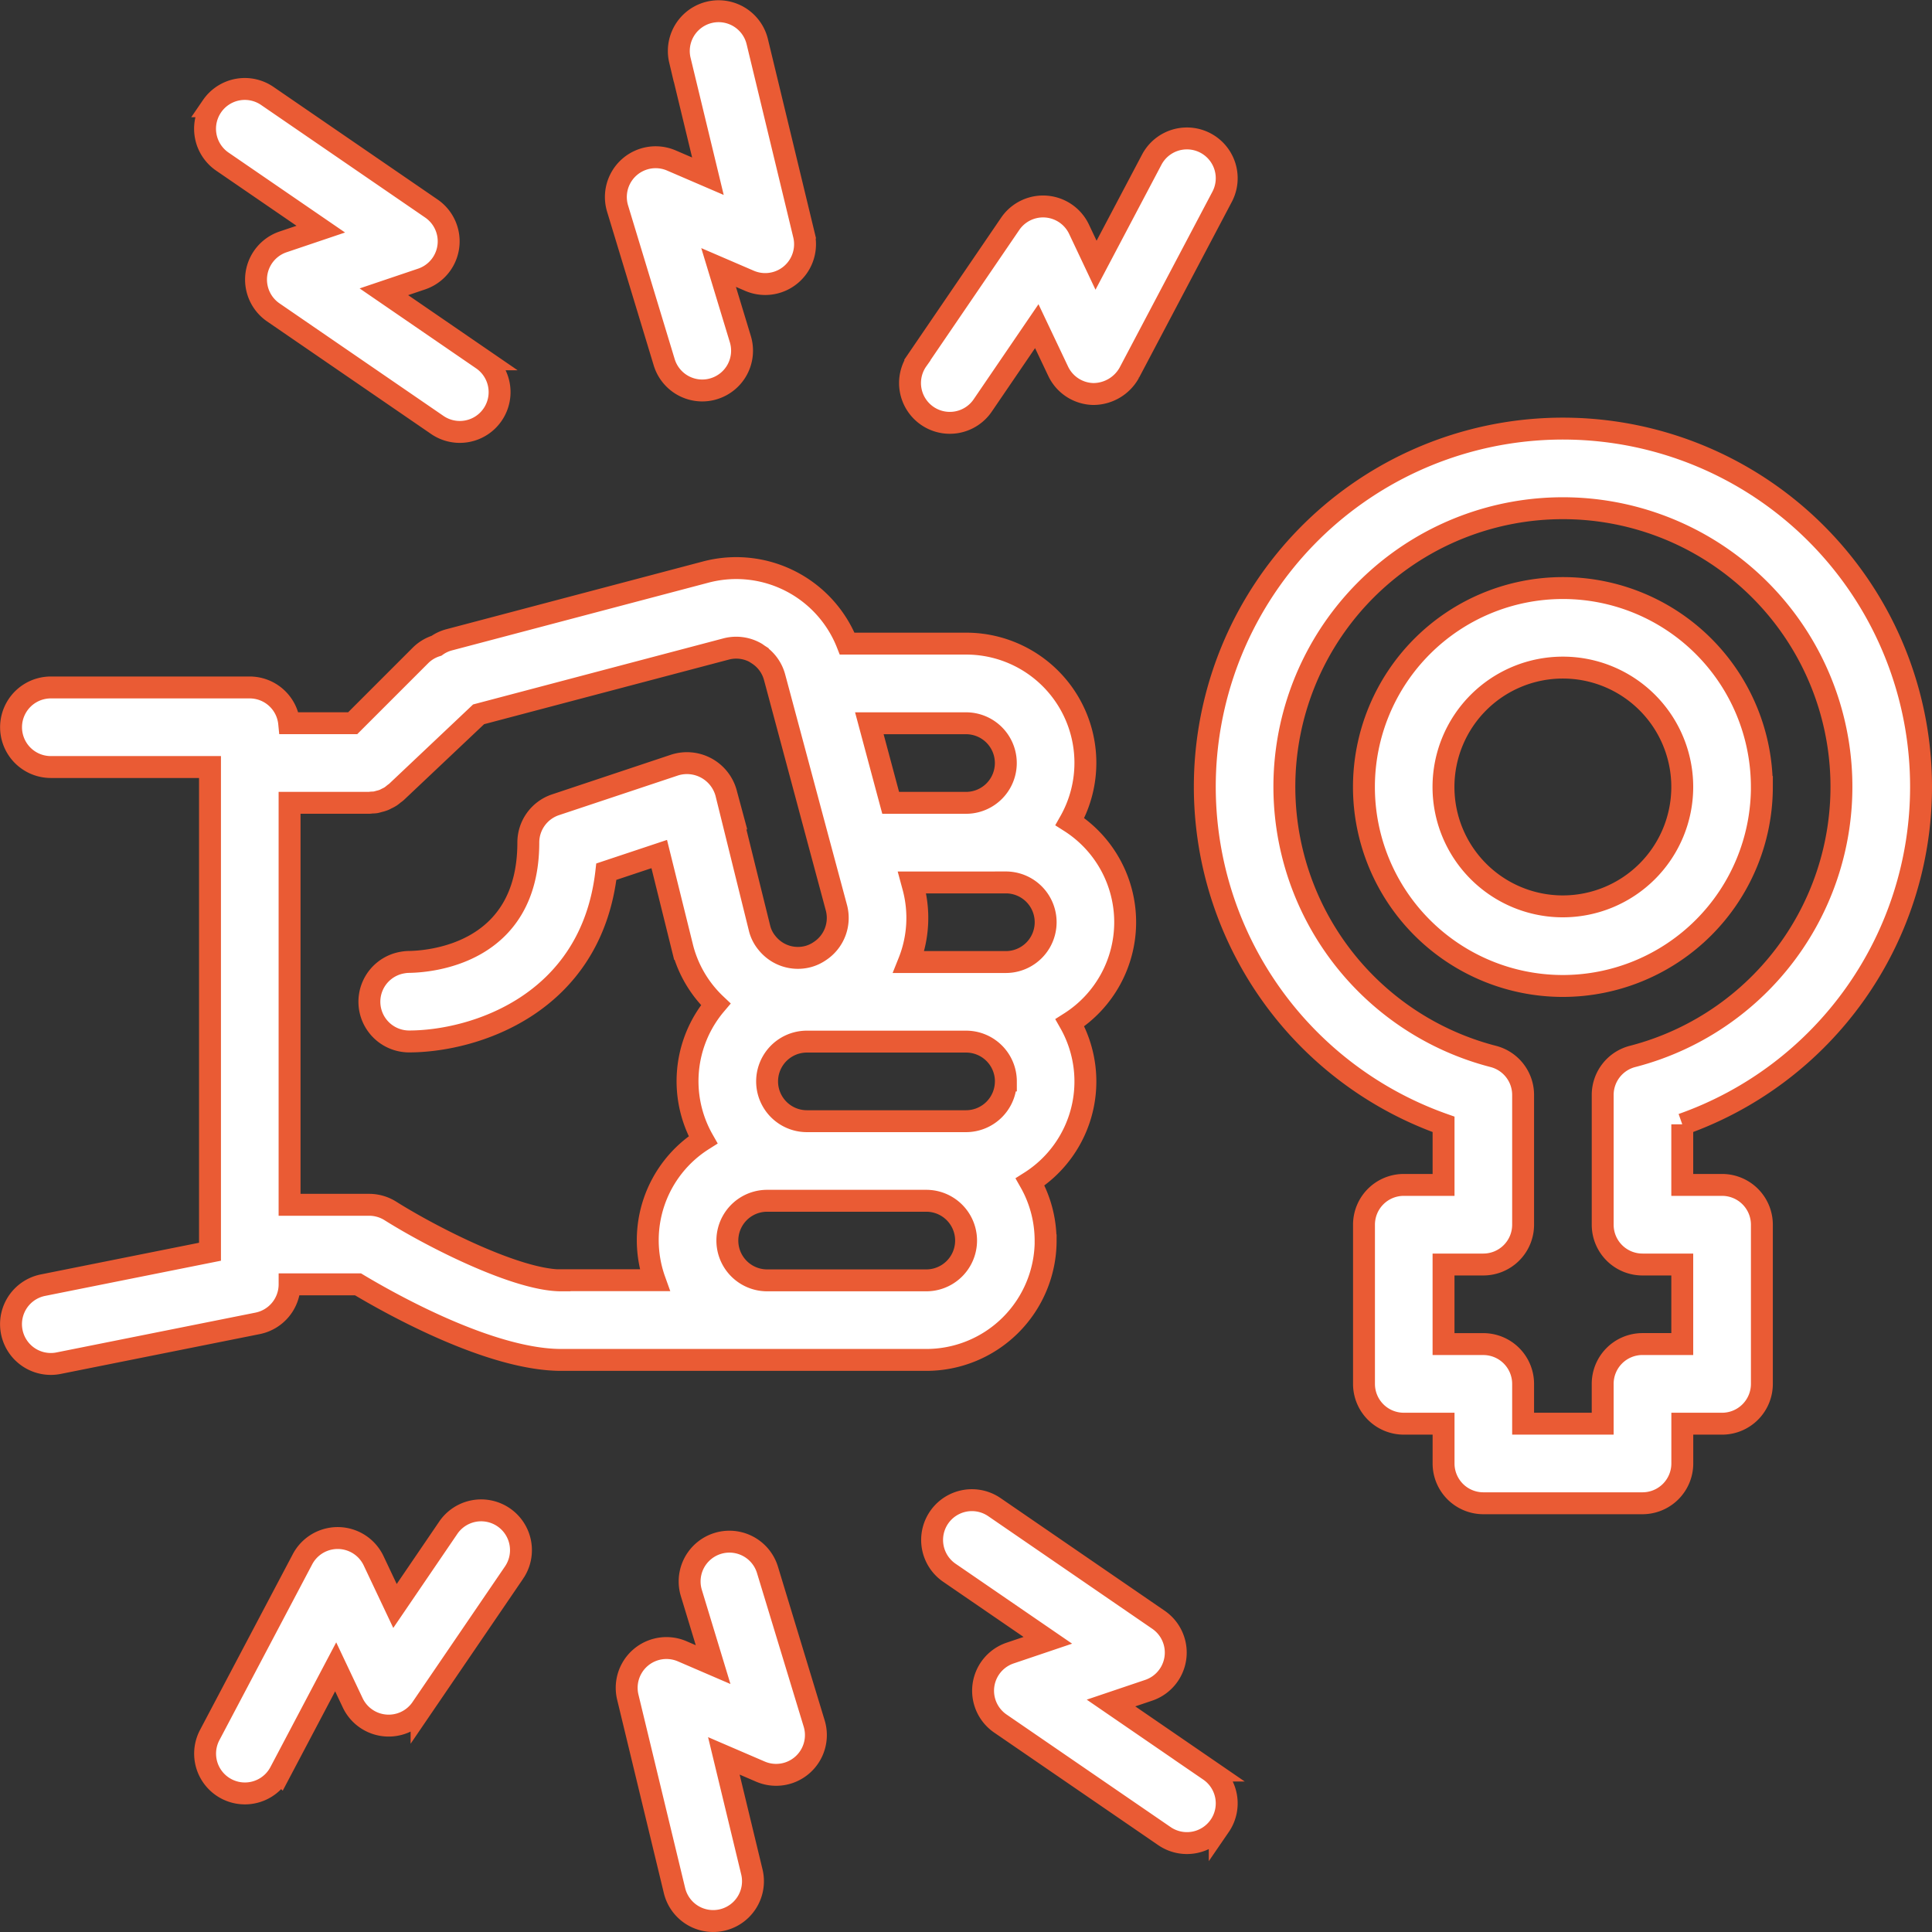
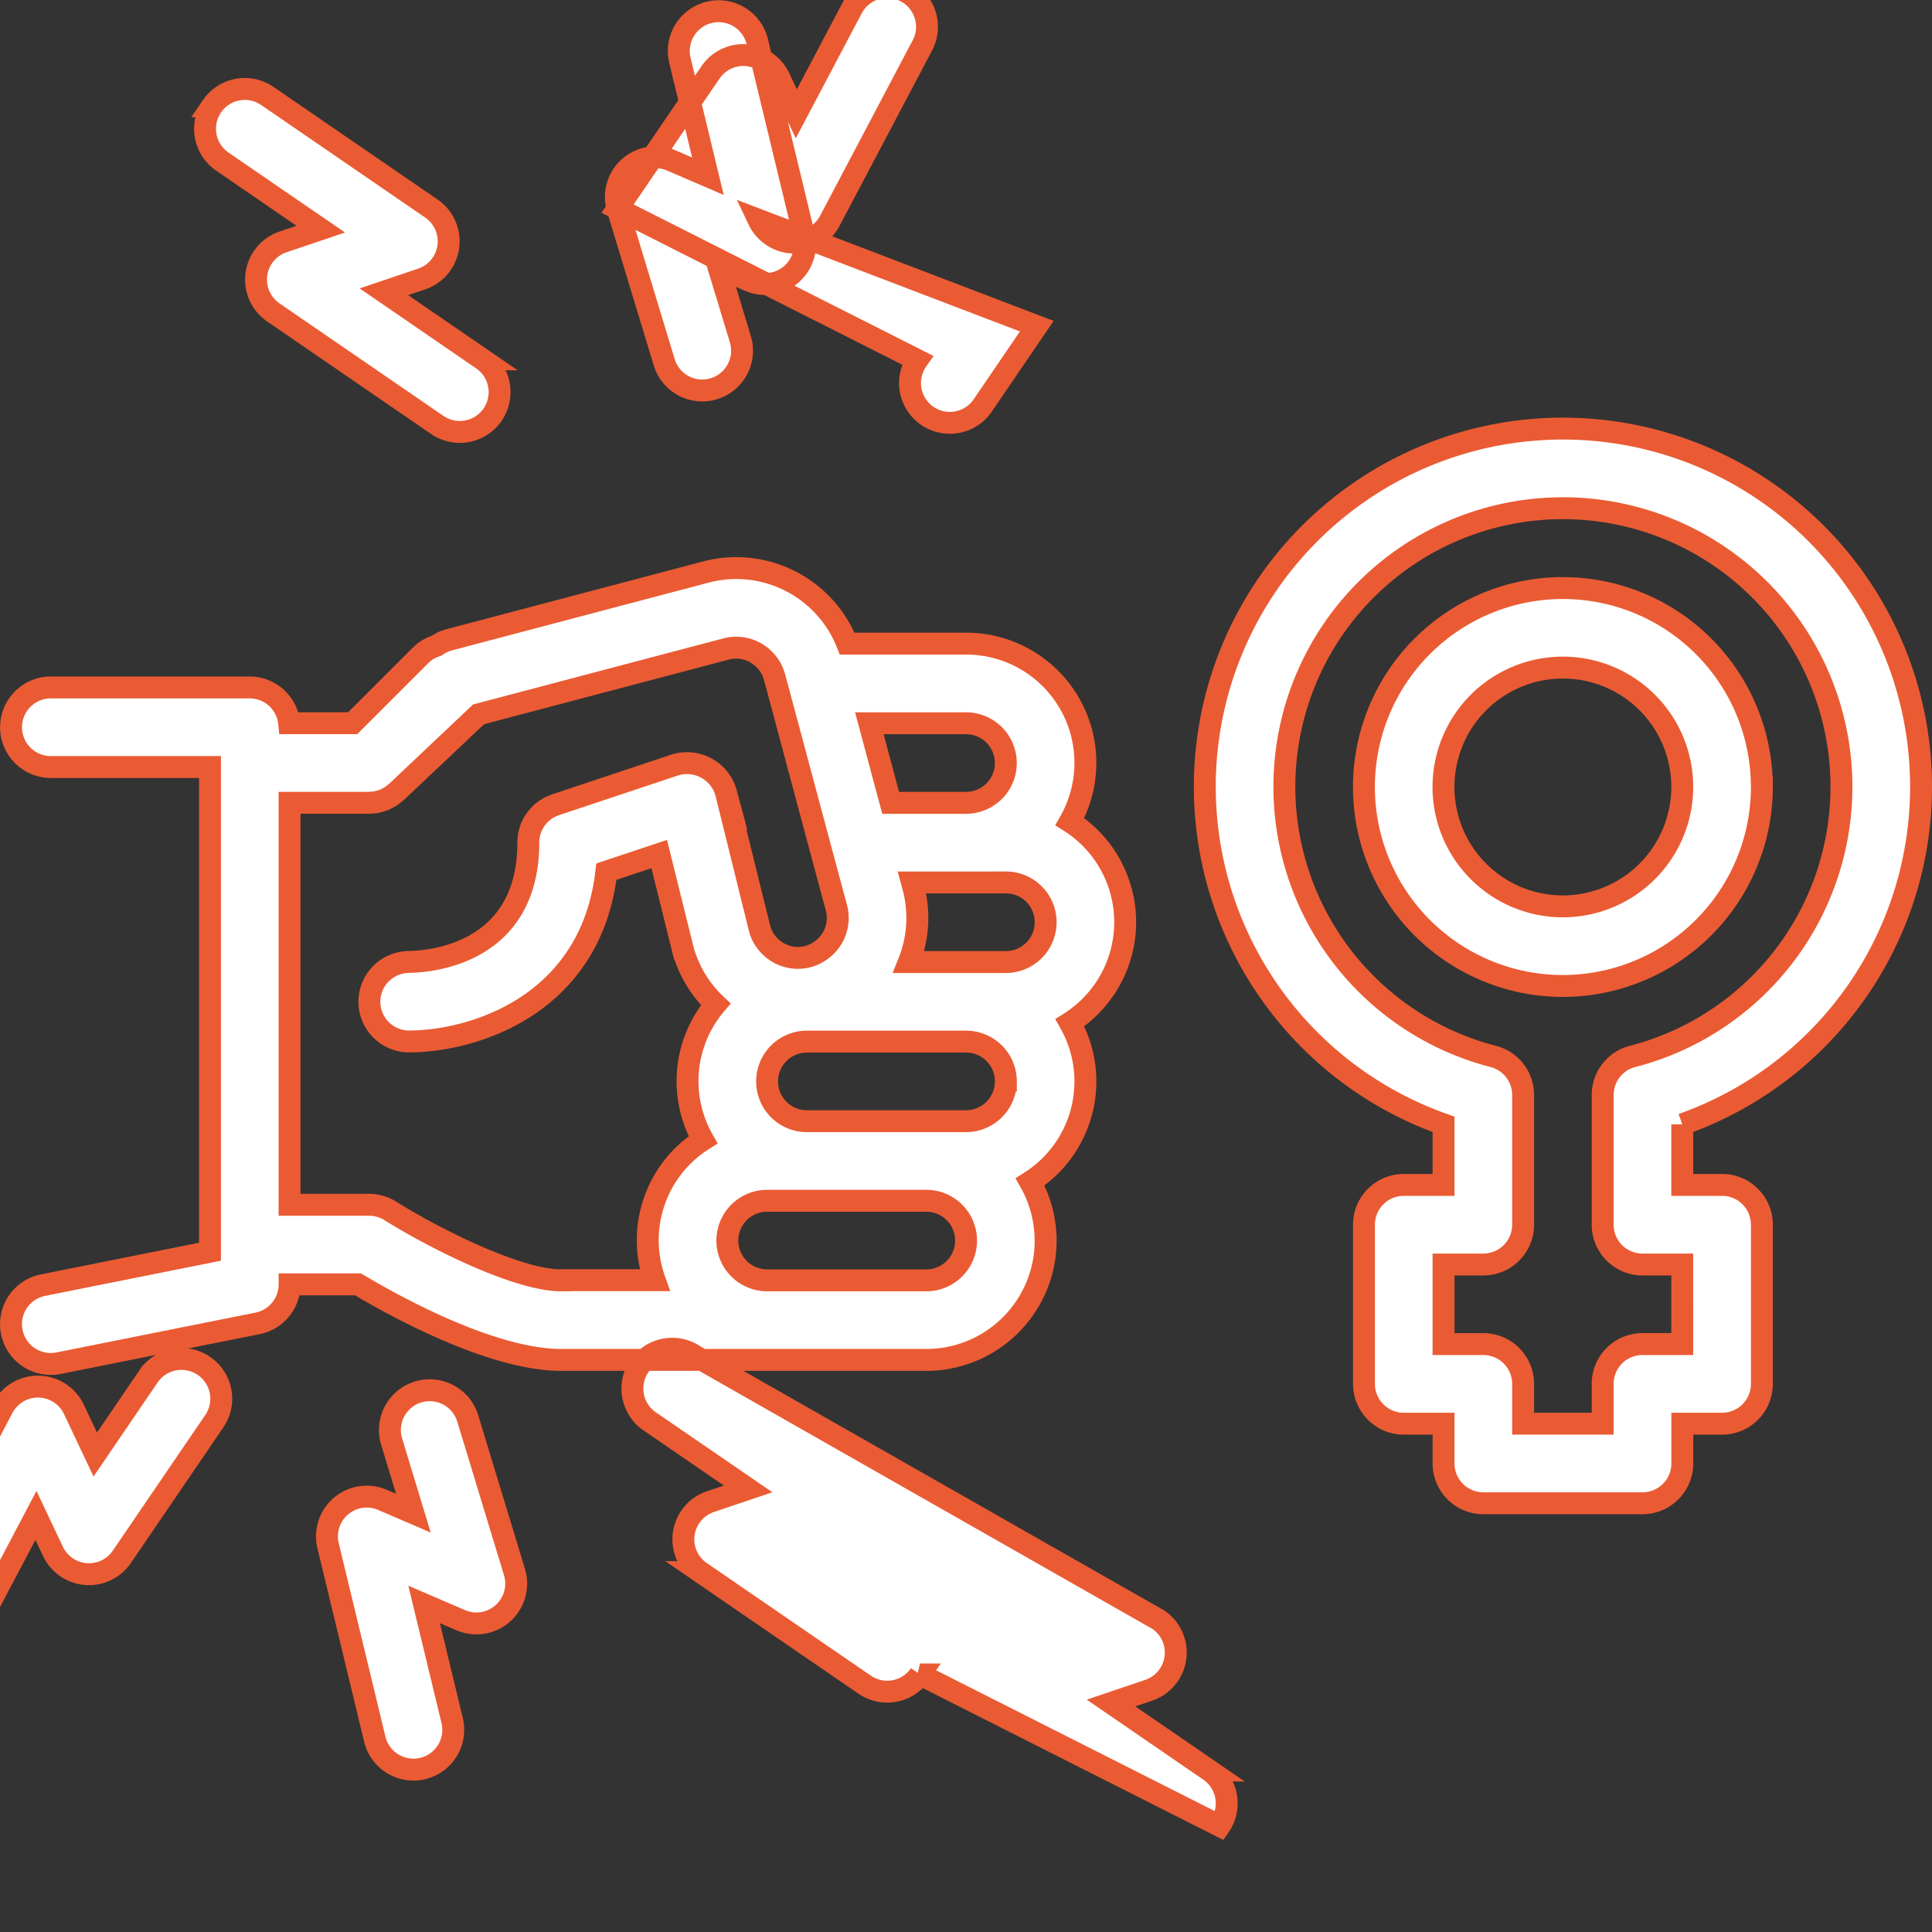
<svg xmlns="http://www.w3.org/2000/svg" width="176.384" height="176.384" viewBox="0 0 176.384 176.384">
  <rect x="0" y="0" width="176.384" height="176.384" fill="#333333" stroke="none" />
  <g id="Raggruppa_77" data-name="Raggruppa 77" transform="translate(-9541.585 -3246.991)">
-     <path id="Tracciato_222" data-name="Tracciato 222" d="M298.5,124.972a32.695,32.695,0,1,0-43.592,30.8V161.3h-3.634a3.631,3.631,0,0,0-3.631,3.634v14.531a3.633,3.633,0,0,0,3.631,3.634h3.634v3.631a3.633,3.633,0,0,0,3.631,3.634H273.07a3.636,3.636,0,0,0,3.634-3.634V183.1h3.631a3.636,3.636,0,0,0,3.634-3.634V164.934a3.634,3.634,0,0,0-3.634-3.634H276.7v-5.532a32.659,32.659,0,0,0,21.8-30.8Zm-21.8,50.857h-3.634a3.633,3.633,0,0,0-3.631,3.634V183.1h-7.265v-3.634a3.634,3.634,0,0,0-3.634-3.634h-3.631v-7.265h3.631a3.633,3.633,0,0,0,3.634-3.631v-11.85a3.631,3.631,0,0,0-2.726-3.516,25.429,25.429,0,1,1,12.718,0,3.631,3.631,0,0,0-2.726,3.516v11.85a3.631,3.631,0,0,0,3.631,3.631H276.7Zm7.266-50.857A18.164,18.164,0,1,0,265.8,143.137,18.187,18.187,0,0,0,283.969,124.972ZM265.8,135.87a10.9,10.9,0,1,1,10.9-10.9,10.911,10.911,0,0,1-10.9,10.9Zm-47.225,30.51a10.843,10.843,0,0,0-1.414-5.353,10.857,10.857,0,0,0,3.631-14.533,10.872,10.872,0,0,0,0-18.36,10.884,10.884,0,0,0-9.483-16.252H200.46a10.885,10.885,0,0,0-12.938-6.526l-23.455,6.193a3.534,3.534,0,0,0-1.1.528,3.6,3.6,0,0,0-1.452.872l-6.2,6.2h-5.8a3.623,3.623,0,0,0-3.595-3.265H127.758a3.632,3.632,0,0,0,0,7.265h14.53V167.4l-6.669,1.334-7.862,1.574-.713.143a3.632,3.632,0,0,0,.71,7.194,3.563,3.563,0,0,0,.718-.071l18.162-3.634a3.635,3.635,0,0,0,2.921-3.563H155.8c3.02,1.809,12.1,6.9,18.562,6.9h33.318a10.9,10.9,0,0,0,10.9-10.894Zm-44.214,3.634c-4.017,0-11.705-3.889-15.608-6.341a3.646,3.646,0,0,0-1.935-.558h-7.265v-36.7h7.265c.075,0,.149-.017.225-.021.125-.009.249-.006.372-.026.021,0,.044-.014.065-.017.09-.017.179-.048.268-.071a3,3,0,0,0,.41-.125c.09-.036.178-.086.265-.131a2.936,2.936,0,0,0,.359-.193,3.352,3.352,0,0,0,.288-.223c.08-.063.164-.115.24-.184l6.642-6.276.858-.811,10.692-2.823,11.882-3.136a3.608,3.608,0,0,1,2.753.36c.059.033.106.078.163.115a3.59,3.59,0,0,1,1.53,2.09l.154.568.973,3.634.119.443,1.829,6.825.143.537.831,3.1.976,3.631.086.318.537,2a3.62,3.62,0,0,1-1.529,3.964,3.524,3.524,0,0,1-1.042.484,3.611,3.611,0,0,1-2.758-.363,3.669,3.669,0,0,1-1-.861,3.4,3.4,0,0,1-.67-1.28l-1.47-5.938-.03-.125-.59-2.388-.872-3.524-.106-.43a3.708,3.708,0,0,0-4.679-2.578l-10.9,3.634a3.635,3.635,0,0,0-2.483,3.448c0,10.249-9.085,10.878-10.917,10.9a3.456,3.456,0,0,0-.578.06,3.626,3.626,0,0,0,.6,7.2c5.876,0,16.642-3.32,18.018-15.5l4.83-1.609,2.144,8.655a10.8,10.8,0,0,0,3.013,5.065,10.845,10.845,0,0,0-1.158,12.372,10.835,10.835,0,0,0-4.412,12.814l-8.525,0Zm29.685-50.861h7.265a3.632,3.632,0,1,1,0,7.265h-6.88l-.385-1.432-1.562-5.832Zm10.9,14.531a3.634,3.634,0,0,1,0,7.268h-8.859a10.829,10.829,0,0,0,.41-6.825l-.119-.44h8.568Zm0,18.164a3.638,3.638,0,0,1-3.634,3.634h-14.53a3.632,3.632,0,0,1,0-7.265h14.53A3.633,3.633,0,0,1,214.949,151.848Zm-7.265,18.165H193.153a3.632,3.632,0,1,1,0-7.265h14.53a3.632,3.632,0,0,1,0,7.265ZM142.472,62.822a3.627,3.627,0,0,1,5.051-.938L162.5,72.16a3.632,3.632,0,0,1-.893,6.437l-3.444,1.163,8.985,6.166a3.633,3.633,0,1,1-4.11,5.992L148.066,81.642a3.634,3.634,0,0,1,.893-6.437l3.444-1.163-8.988-6.166a3.637,3.637,0,0,1-.942-5.054ZM179.5,72.166a3.631,3.631,0,0,1,4.911-4.392l3.335,1.436-2.559-10.594a3.632,3.632,0,0,1,7.061-1.705l4.264,17.657a3.635,3.635,0,0,1-4.97,4.19l-2.821-1.215,1.984,6.535a3.63,3.63,0,0,1-2.417,4.533,3.593,3.593,0,0,1-1.059.16,3.635,3.635,0,0,1-3.474-2.577ZM206.863,85.99l8.479-12.432a3.633,3.633,0,0,1,6.286.493l1.552,3.284,5.086-9.638a3.632,3.632,0,0,1,6.424,3.391l-8.476,16.066a3.757,3.757,0,0,1-3.292,1.939,3.636,3.636,0,0,1-3.2-2.079L217.77,82.9l-4.905,7.193a3.634,3.634,0,1,1-6-4.1Zm27.61,133.823a3.634,3.634,0,0,1-5.051.938l-14.976-10.276a3.631,3.631,0,0,1,.893-6.436l3.441-1.163-8.988-6.166a3.633,3.633,0,1,1,4.11-5.992L228.88,201a3.633,3.633,0,0,1-.89,6.437l-3.444,1.163,8.985,6.166a3.631,3.631,0,0,1,.942,5.05Zm-37.026-9.344a3.631,3.631,0,0,1-4.911,4.392l-3.335-1.436,2.557,10.593a3.633,3.633,0,1,1-7.063,1.707l-4.263-17.657a3.631,3.631,0,0,1,4.967-4.189l2.821,1.215-1.986-6.535a3.632,3.632,0,1,1,6.95-2.114Zm-27.368-13.824-8.476,12.432a3.633,3.633,0,0,1-6.286-.493l-1.555-3.286-5.086,9.641a3.633,3.633,0,0,1-6.426-3.391l8.479-16.066a3.631,3.631,0,0,1,6.5.14l1.948,4.118,4.9-7.193a3.634,3.634,0,0,1,6,4.1Z" transform="translate(9418.469 3193.869)" fill="#fff" stroke="#ea5b34" stroke-width="2" />
+     <path id="Tracciato_222" data-name="Tracciato 222" d="M298.5,124.972a32.695,32.695,0,1,0-43.592,30.8V161.3h-3.634a3.631,3.631,0,0,0-3.631,3.634v14.531a3.633,3.633,0,0,0,3.631,3.634h3.634v3.631a3.633,3.633,0,0,0,3.631,3.634H273.07a3.636,3.636,0,0,0,3.634-3.634V183.1h3.631a3.636,3.636,0,0,0,3.634-3.634V164.934a3.634,3.634,0,0,0-3.634-3.634H276.7v-5.532a32.659,32.659,0,0,0,21.8-30.8Zm-21.8,50.857h-3.634a3.633,3.633,0,0,0-3.631,3.634V183.1h-7.265v-3.634a3.634,3.634,0,0,0-3.634-3.634h-3.631v-7.265h3.631a3.633,3.633,0,0,0,3.634-3.631v-11.85a3.631,3.631,0,0,0-2.726-3.516,25.429,25.429,0,1,1,12.718,0,3.631,3.631,0,0,0-2.726,3.516v11.85a3.631,3.631,0,0,0,3.631,3.631H276.7Zm7.266-50.857A18.164,18.164,0,1,0,265.8,143.137,18.187,18.187,0,0,0,283.969,124.972ZM265.8,135.87a10.9,10.9,0,1,1,10.9-10.9,10.911,10.911,0,0,1-10.9,10.9Zm-47.225,30.51a10.843,10.843,0,0,0-1.414-5.353,10.857,10.857,0,0,0,3.631-14.533,10.872,10.872,0,0,0,0-18.36,10.884,10.884,0,0,0-9.483-16.252H200.46a10.885,10.885,0,0,0-12.938-6.526l-23.455,6.193a3.534,3.534,0,0,0-1.1.528,3.6,3.6,0,0,0-1.452.872l-6.2,6.2h-5.8a3.623,3.623,0,0,0-3.595-3.265H127.758a3.632,3.632,0,0,0,0,7.265h14.53V167.4l-6.669,1.334-7.862,1.574-.713.143a3.632,3.632,0,0,0,.71,7.194,3.563,3.563,0,0,0,.718-.071l18.162-3.634a3.635,3.635,0,0,0,2.921-3.563H155.8c3.02,1.809,12.1,6.9,18.562,6.9h33.318a10.9,10.9,0,0,0,10.9-10.894Zm-44.214,3.634c-4.017,0-11.705-3.889-15.608-6.341a3.646,3.646,0,0,0-1.935-.558h-7.265v-36.7h7.265c.075,0,.149-.017.225-.021.125-.009.249-.006.372-.026.021,0,.044-.014.065-.017.09-.017.179-.048.268-.071a3,3,0,0,0,.41-.125c.09-.036.178-.086.265-.131a2.936,2.936,0,0,0,.359-.193,3.352,3.352,0,0,0,.288-.223c.08-.063.164-.115.24-.184l6.642-6.276.858-.811,10.692-2.823,11.882-3.136a3.608,3.608,0,0,1,2.753.36c.059.033.106.078.163.115a3.59,3.59,0,0,1,1.53,2.09l.154.568.973,3.634.119.443,1.829,6.825.143.537.831,3.1.976,3.631.086.318.537,2a3.62,3.62,0,0,1-1.529,3.964,3.524,3.524,0,0,1-1.042.484,3.611,3.611,0,0,1-2.758-.363,3.669,3.669,0,0,1-1-.861,3.4,3.4,0,0,1-.67-1.28l-1.47-5.938-.03-.125-.59-2.388-.872-3.524-.106-.43a3.708,3.708,0,0,0-4.679-2.578l-10.9,3.634a3.635,3.635,0,0,0-2.483,3.448c0,10.249-9.085,10.878-10.917,10.9a3.456,3.456,0,0,0-.578.06,3.626,3.626,0,0,0,.6,7.2c5.876,0,16.642-3.32,18.018-15.5l4.83-1.609,2.144,8.655a10.8,10.8,0,0,0,3.013,5.065,10.845,10.845,0,0,0-1.158,12.372,10.835,10.835,0,0,0-4.412,12.814l-8.525,0Zm29.685-50.861h7.265a3.632,3.632,0,1,1,0,7.265h-6.88l-.385-1.432-1.562-5.832Zm10.9,14.531a3.634,3.634,0,0,1,0,7.268h-8.859a10.829,10.829,0,0,0,.41-6.825l-.119-.44h8.568Zm0,18.164a3.638,3.638,0,0,1-3.634,3.634h-14.53a3.632,3.632,0,0,1,0-7.265h14.53A3.633,3.633,0,0,1,214.949,151.848Zm-7.265,18.165H193.153a3.632,3.632,0,1,1,0-7.265h14.53a3.632,3.632,0,0,1,0,7.265ZM142.472,62.822a3.627,3.627,0,0,1,5.051-.938L162.5,72.16a3.632,3.632,0,0,1-.893,6.437l-3.444,1.163,8.985,6.166a3.633,3.633,0,1,1-4.11,5.992L148.066,81.642a3.634,3.634,0,0,1,.893-6.437l3.444-1.163-8.988-6.166a3.637,3.637,0,0,1-.942-5.054ZM179.5,72.166a3.631,3.631,0,0,1,4.911-4.392l3.335,1.436-2.559-10.594a3.632,3.632,0,0,1,7.061-1.705l4.264,17.657a3.635,3.635,0,0,1-4.97,4.19l-2.821-1.215,1.984,6.535a3.63,3.63,0,0,1-2.417,4.533,3.593,3.593,0,0,1-1.059.16,3.635,3.635,0,0,1-3.474-2.577Zl8.479-12.432a3.633,3.633,0,0,1,6.286.493l1.552,3.284,5.086-9.638a3.632,3.632,0,0,1,6.424,3.391l-8.476,16.066a3.757,3.757,0,0,1-3.292,1.939,3.636,3.636,0,0,1-3.2-2.079L217.77,82.9l-4.905,7.193a3.634,3.634,0,1,1-6-4.1Zm27.61,133.823a3.634,3.634,0,0,1-5.051.938l-14.976-10.276a3.631,3.631,0,0,1,.893-6.436l3.441-1.163-8.988-6.166a3.633,3.633,0,1,1,4.11-5.992L228.88,201a3.633,3.633,0,0,1-.89,6.437l-3.444,1.163,8.985,6.166a3.631,3.631,0,0,1,.942,5.05Zm-37.026-9.344a3.631,3.631,0,0,1-4.911,4.392l-3.335-1.436,2.557,10.593a3.633,3.633,0,1,1-7.063,1.707l-4.263-17.657a3.631,3.631,0,0,1,4.967-4.189l2.821,1.215-1.986-6.535a3.632,3.632,0,1,1,6.95-2.114Zm-27.368-13.824-8.476,12.432a3.633,3.633,0,0,1-6.286-.493l-1.555-3.286-5.086,9.641a3.633,3.633,0,0,1-6.426-3.391l8.479-16.066a3.631,3.631,0,0,1,6.5.14l1.948,4.118,4.9-7.193a3.634,3.634,0,0,1,6,4.1Z" transform="translate(9418.469 3193.869)" fill="#fff" stroke="#ea5b34" stroke-width="2" />
  </g>
</svg>